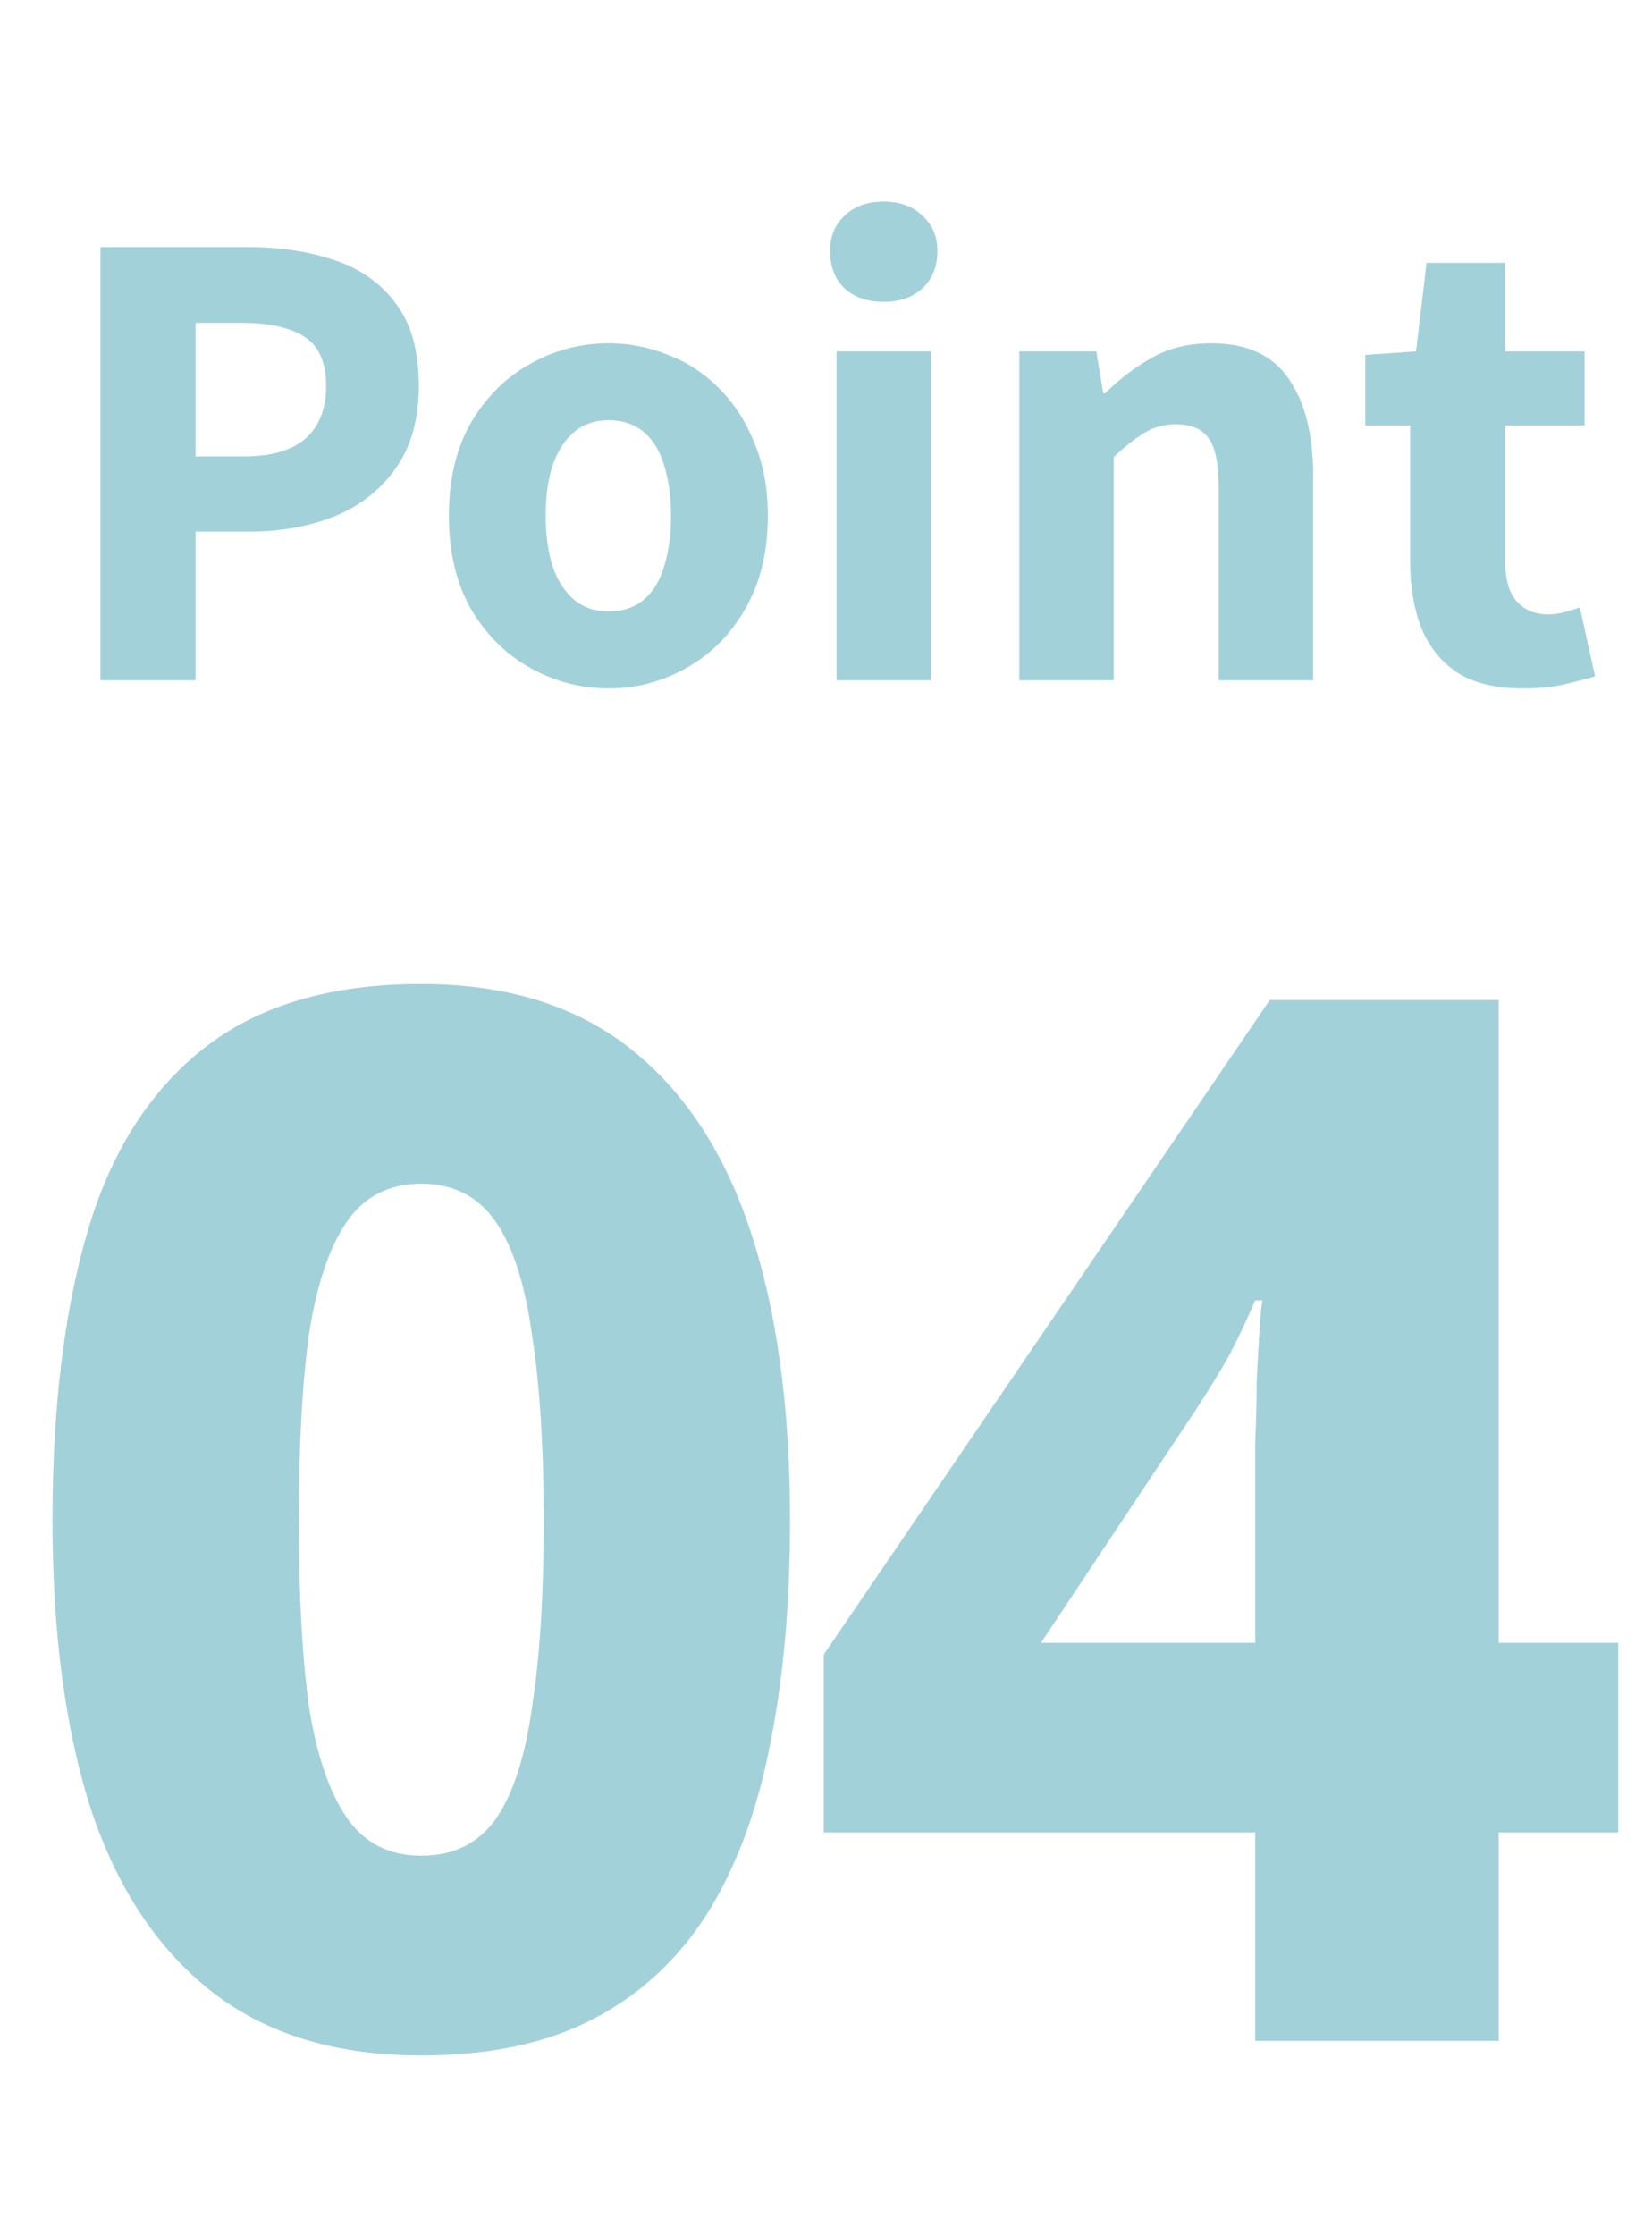
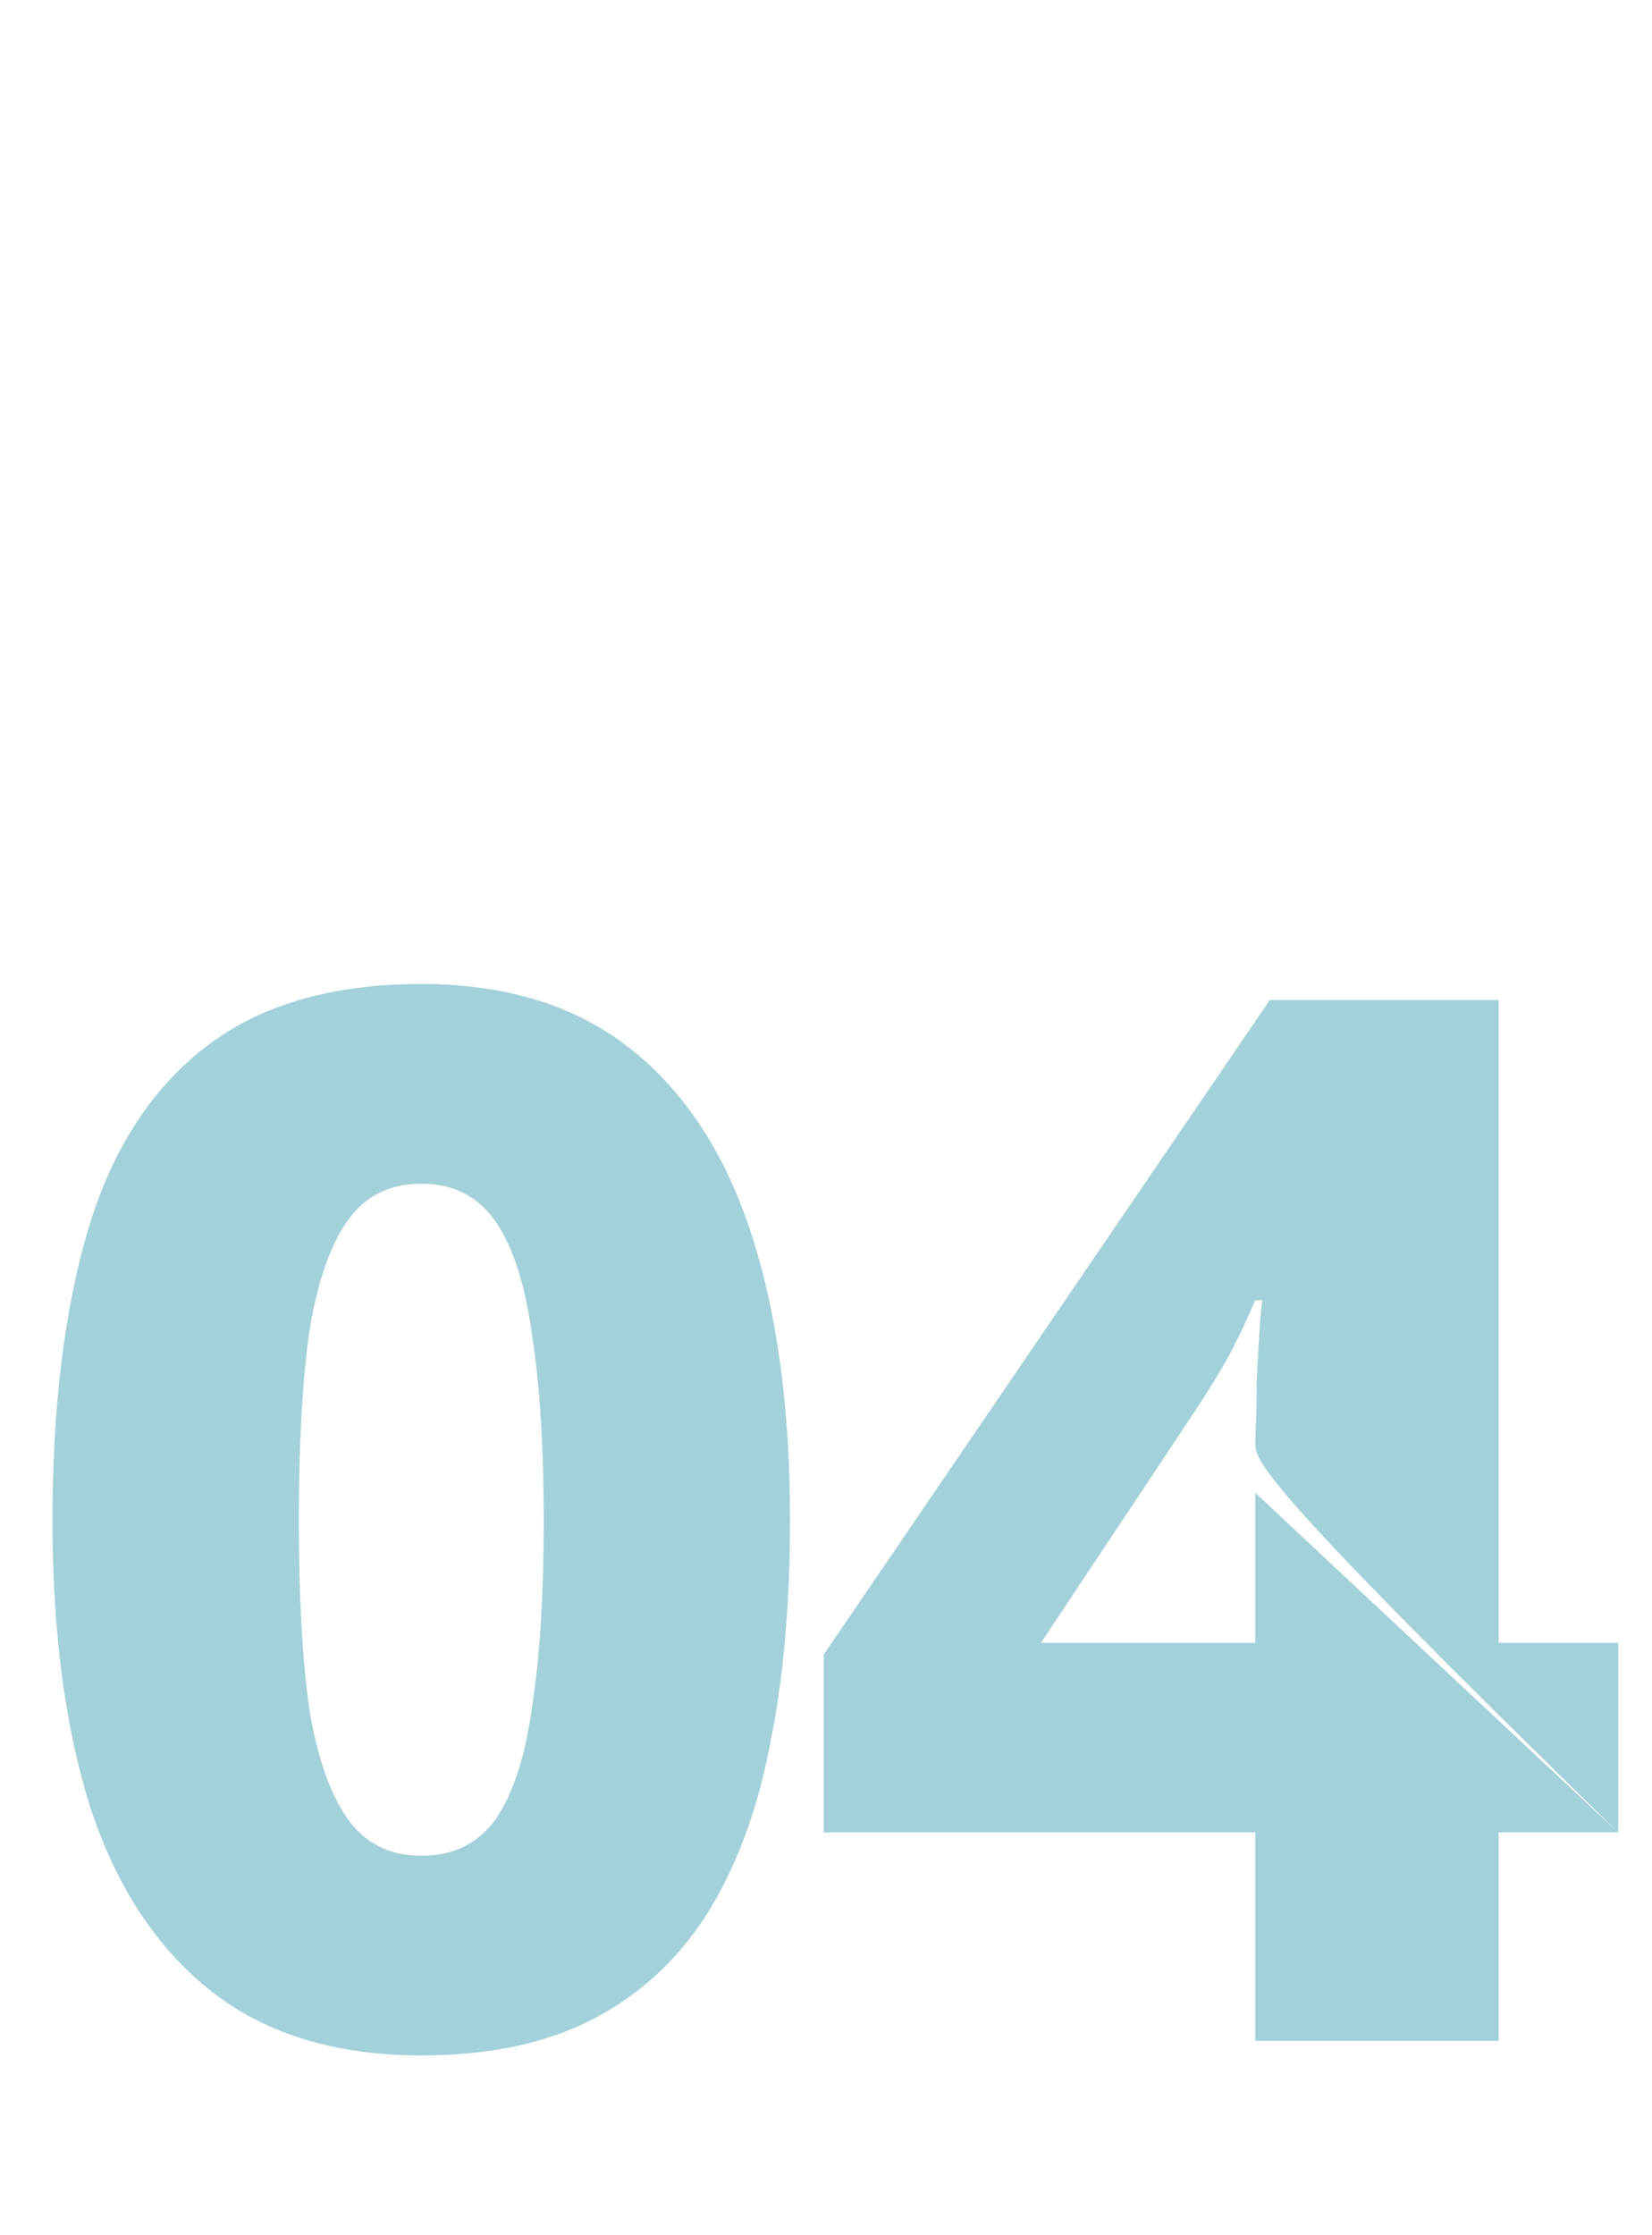
<svg xmlns="http://www.w3.org/2000/svg" width="68" height="92" viewBox="0 0 68 92" fill="none">
-   <path d="M32.52 62.58C32.52 66.06 32.24 69.16 31.68 71.88C31.16 74.56 30.3 76.86 29.1 78.78C27.9 80.66 26.34 82.1 24.42 83.1C22.5 84.1 20.14 84.6 17.34 84.6C13.82 84.6 10.94 83.72 8.7 81.96C6.46 80.2 4.8 77.68 3.72 74.4C2.68 71.12 2.16 67.18 2.16 62.58C2.16 57.94 2.64 53.98 3.6 50.7C4.56 47.42 6.16 44.9 8.4 43.14C10.64 41.38 13.62 40.5 17.34 40.5C20.82 40.5 23.68 41.38 25.92 43.14C28.16 44.9 29.82 47.42 30.9 50.7C31.98 53.98 32.52 57.94 32.52 62.58ZM12.3 62.58C12.3 65.66 12.44 68.22 12.72 70.26C13.04 72.26 13.56 73.78 14.28 74.82C15 75.86 16.02 76.38 17.34 76.38C18.66 76.38 19.68 75.88 20.4 74.88C21.12 73.84 21.62 72.3 21.9 70.26C22.22 68.22 22.38 65.66 22.38 62.58C22.38 59.54 22.22 57 21.9 54.96C21.62 52.88 21.12 51.32 20.4 50.28C19.68 49.24 18.66 48.72 17.34 48.72C16.02 48.72 15 49.24 14.28 50.28C13.56 51.32 13.04 52.86 12.72 54.9C12.44 56.94 12.3 59.5 12.3 62.58ZM66.608 75.42H61.688V84H51.667V75.42H33.907V68.1L52.267 41.16H61.688V67.62H66.608V75.42ZM51.667 61.44C51.667 60.84 51.667 60.14 51.667 59.34C51.708 58.5 51.727 57.68 51.727 56.88C51.767 56.04 51.807 55.32 51.847 54.72C51.888 54.08 51.928 53.68 51.968 53.52H51.667C51.307 54.36 50.947 55.12 50.587 55.8C50.227 56.44 49.788 57.16 49.267 57.96L42.847 67.62H51.667V61.44Z" fill="#A3D1DA" />
-   <path d="M4.136 28V10.168H10.184C11.496 10.168 12.68 10.344 13.736 10.696C14.808 11.048 15.656 11.64 16.28 12.472C16.92 13.304 17.24 14.44 17.24 15.88C17.24 17.256 16.92 18.392 16.28 19.288C15.656 20.168 14.816 20.824 13.76 21.256C12.704 21.672 11.544 21.88 10.28 21.88H8.048V28H4.136ZM8.048 18.784H10.064C11.184 18.784 12.024 18.536 12.584 18.04C13.144 17.544 13.424 16.824 13.424 15.88C13.424 14.92 13.128 14.248 12.536 13.864C11.944 13.48 11.08 13.288 9.944 13.288H8.048V18.784ZM25.053 28.336C23.917 28.336 22.845 28.056 21.837 27.496C20.829 26.936 20.013 26.128 19.389 25.072C18.781 24 18.477 22.72 18.477 21.232C18.477 19.728 18.781 18.448 19.389 17.392C20.013 16.336 20.829 15.528 21.837 14.968C22.845 14.408 23.917 14.128 25.053 14.128C25.901 14.128 26.717 14.288 27.501 14.608C28.301 14.912 29.005 15.376 29.613 16C30.221 16.608 30.701 17.352 31.053 18.232C31.421 19.096 31.605 20.096 31.605 21.232C31.605 22.72 31.293 24 30.669 25.072C30.061 26.128 29.253 26.936 28.245 27.496C27.253 28.056 26.189 28.336 25.053 28.336ZM25.053 25.168C25.629 25.168 26.109 25.008 26.493 24.688C26.877 24.368 27.157 23.912 27.333 23.32C27.525 22.712 27.621 22.016 27.621 21.232C27.621 20.432 27.525 19.736 27.333 19.144C27.157 18.552 26.877 18.096 26.493 17.776C26.109 17.456 25.629 17.296 25.053 17.296C24.493 17.296 24.021 17.456 23.637 17.776C23.253 18.096 22.957 18.552 22.749 19.144C22.557 19.736 22.461 20.432 22.461 21.232C22.461 22.016 22.557 22.712 22.749 23.32C22.957 23.912 23.253 24.368 23.637 24.688C24.021 25.008 24.493 25.168 25.053 25.168ZM34.433 28V14.464H38.321V28H34.433ZM36.377 12.424C35.705 12.424 35.169 12.24 34.769 11.872C34.369 11.488 34.169 10.976 34.169 10.336C34.169 9.728 34.369 9.24 34.769 8.872C35.169 8.488 35.705 8.296 36.377 8.296C37.033 8.296 37.561 8.488 37.961 8.872C38.377 9.24 38.585 9.728 38.585 10.336C38.585 10.976 38.377 11.488 37.961 11.872C37.561 12.24 37.033 12.424 36.377 12.424ZM41.957 28V14.464H45.125L45.413 16.192H45.485C46.061 15.616 46.701 15.128 47.405 14.728C48.109 14.328 48.925 14.128 49.853 14.128C51.325 14.128 52.389 14.616 53.045 15.592C53.717 16.552 54.053 17.88 54.053 19.576V28H50.165V20.08C50.165 19.072 50.021 18.384 49.733 18.016C49.461 17.648 49.021 17.464 48.413 17.464C47.901 17.464 47.461 17.584 47.093 17.824C46.725 18.048 46.309 18.376 45.845 18.808V28H41.957ZM62.679 28.336C61.575 28.336 60.679 28.12 59.991 27.688C59.319 27.24 58.823 26.624 58.503 25.84C58.199 25.056 58.047 24.152 58.047 23.128V17.512H56.199V14.608L58.287 14.464L58.719 10.816H61.959V14.464H65.223V17.512H61.959V23.104C61.959 23.856 62.119 24.408 62.439 24.76C62.759 25.112 63.191 25.288 63.735 25.288C63.959 25.288 64.183 25.256 64.407 25.192C64.647 25.128 64.855 25.064 65.031 25L65.655 27.832C65.303 27.944 64.879 28.056 64.383 28.168C63.903 28.28 63.335 28.336 62.679 28.336Z" fill="#A3D1DA" />
+   <path d="M32.52 62.58C32.52 66.06 32.24 69.16 31.68 71.88C31.16 74.56 30.3 76.86 29.1 78.78C27.9 80.66 26.34 82.1 24.42 83.1C22.5 84.1 20.14 84.6 17.34 84.6C13.82 84.6 10.94 83.72 8.7 81.96C6.46 80.2 4.8 77.68 3.72 74.4C2.68 71.12 2.16 67.18 2.16 62.58C2.16 57.94 2.64 53.98 3.6 50.7C4.56 47.42 6.16 44.9 8.4 43.14C10.64 41.38 13.62 40.5 17.34 40.5C20.82 40.5 23.68 41.38 25.92 43.14C28.16 44.9 29.82 47.42 30.9 50.7C31.98 53.98 32.52 57.94 32.52 62.58ZM12.3 62.58C12.3 65.66 12.44 68.22 12.72 70.26C13.04 72.26 13.56 73.78 14.28 74.82C15 75.86 16.02 76.38 17.34 76.38C18.66 76.38 19.68 75.88 20.4 74.88C21.12 73.84 21.62 72.3 21.9 70.26C22.22 68.22 22.38 65.66 22.38 62.58C22.38 59.54 22.22 57 21.9 54.96C21.62 52.88 21.12 51.32 20.4 50.28C19.68 49.24 18.66 48.72 17.34 48.72C16.02 48.72 15 49.24 14.28 50.28C13.56 51.32 13.04 52.86 12.72 54.9C12.44 56.94 12.3 59.5 12.3 62.58ZM66.608 75.42H61.688V84H51.667V75.42H33.907V68.1L52.267 41.16H61.688V67.62H66.608V75.42ZC51.667 60.84 51.667 60.14 51.667 59.34C51.708 58.5 51.727 57.68 51.727 56.88C51.767 56.04 51.807 55.32 51.847 54.72C51.888 54.08 51.928 53.68 51.968 53.52H51.667C51.307 54.36 50.947 55.12 50.587 55.8C50.227 56.44 49.788 57.16 49.267 57.96L42.847 67.62H51.667V61.44Z" fill="#A3D1DA" />
</svg>